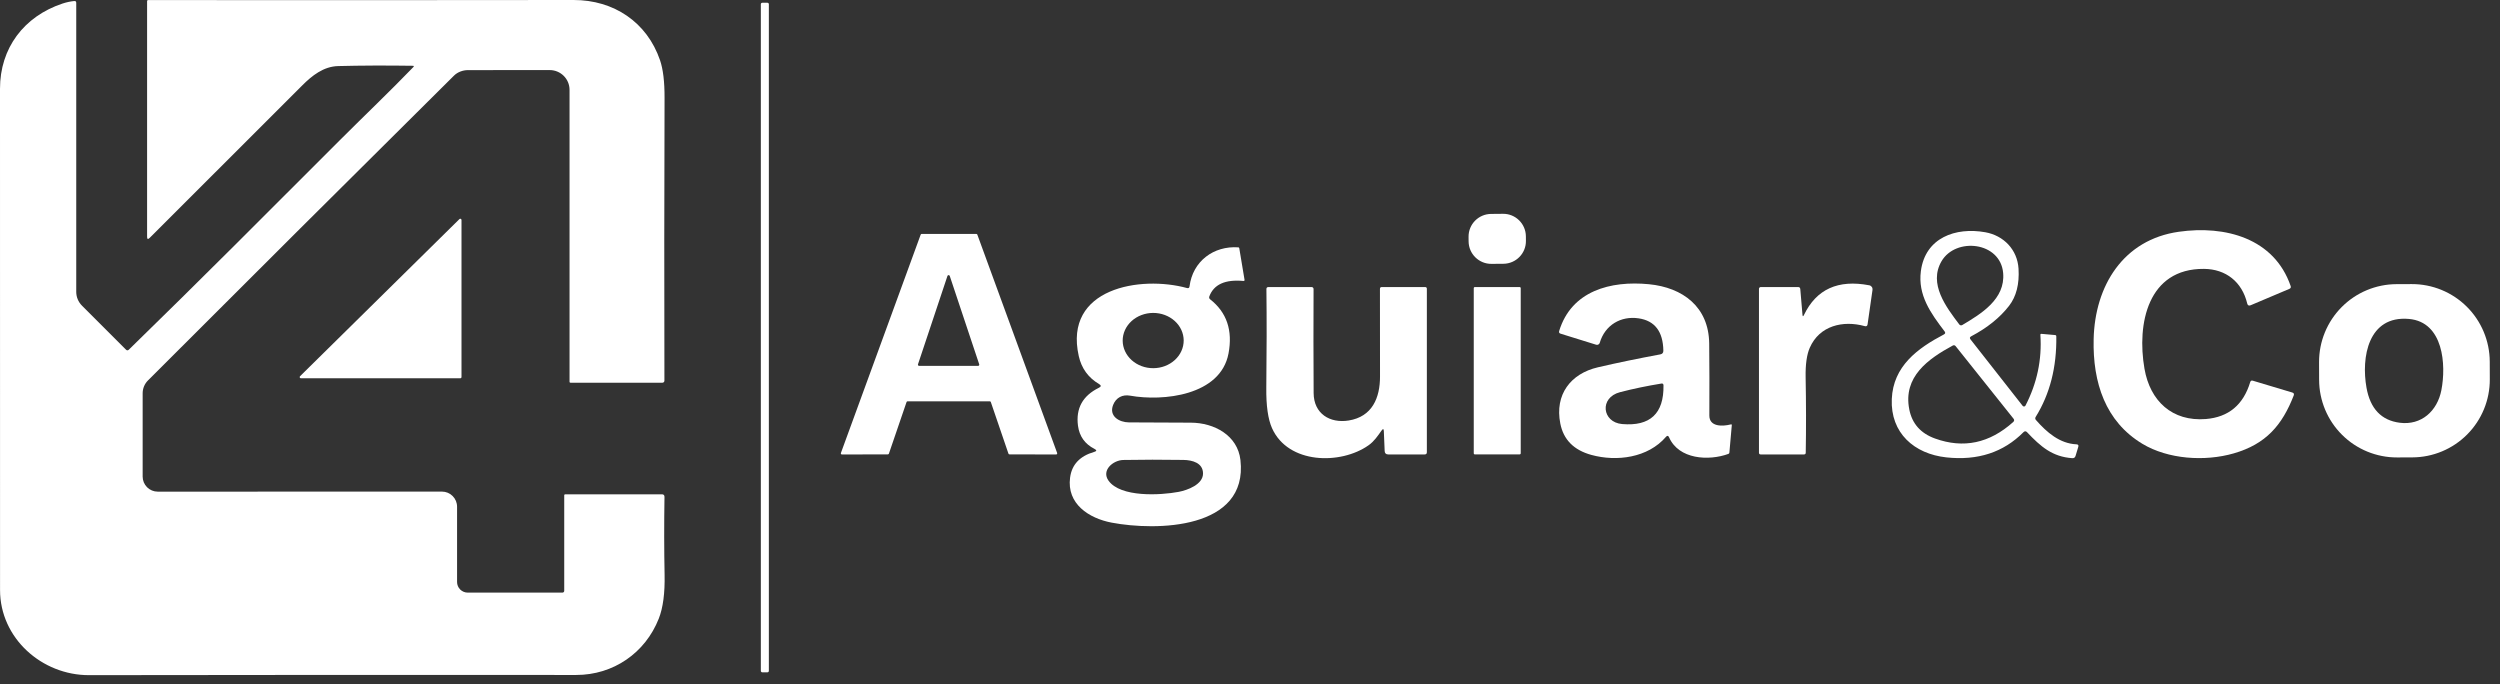
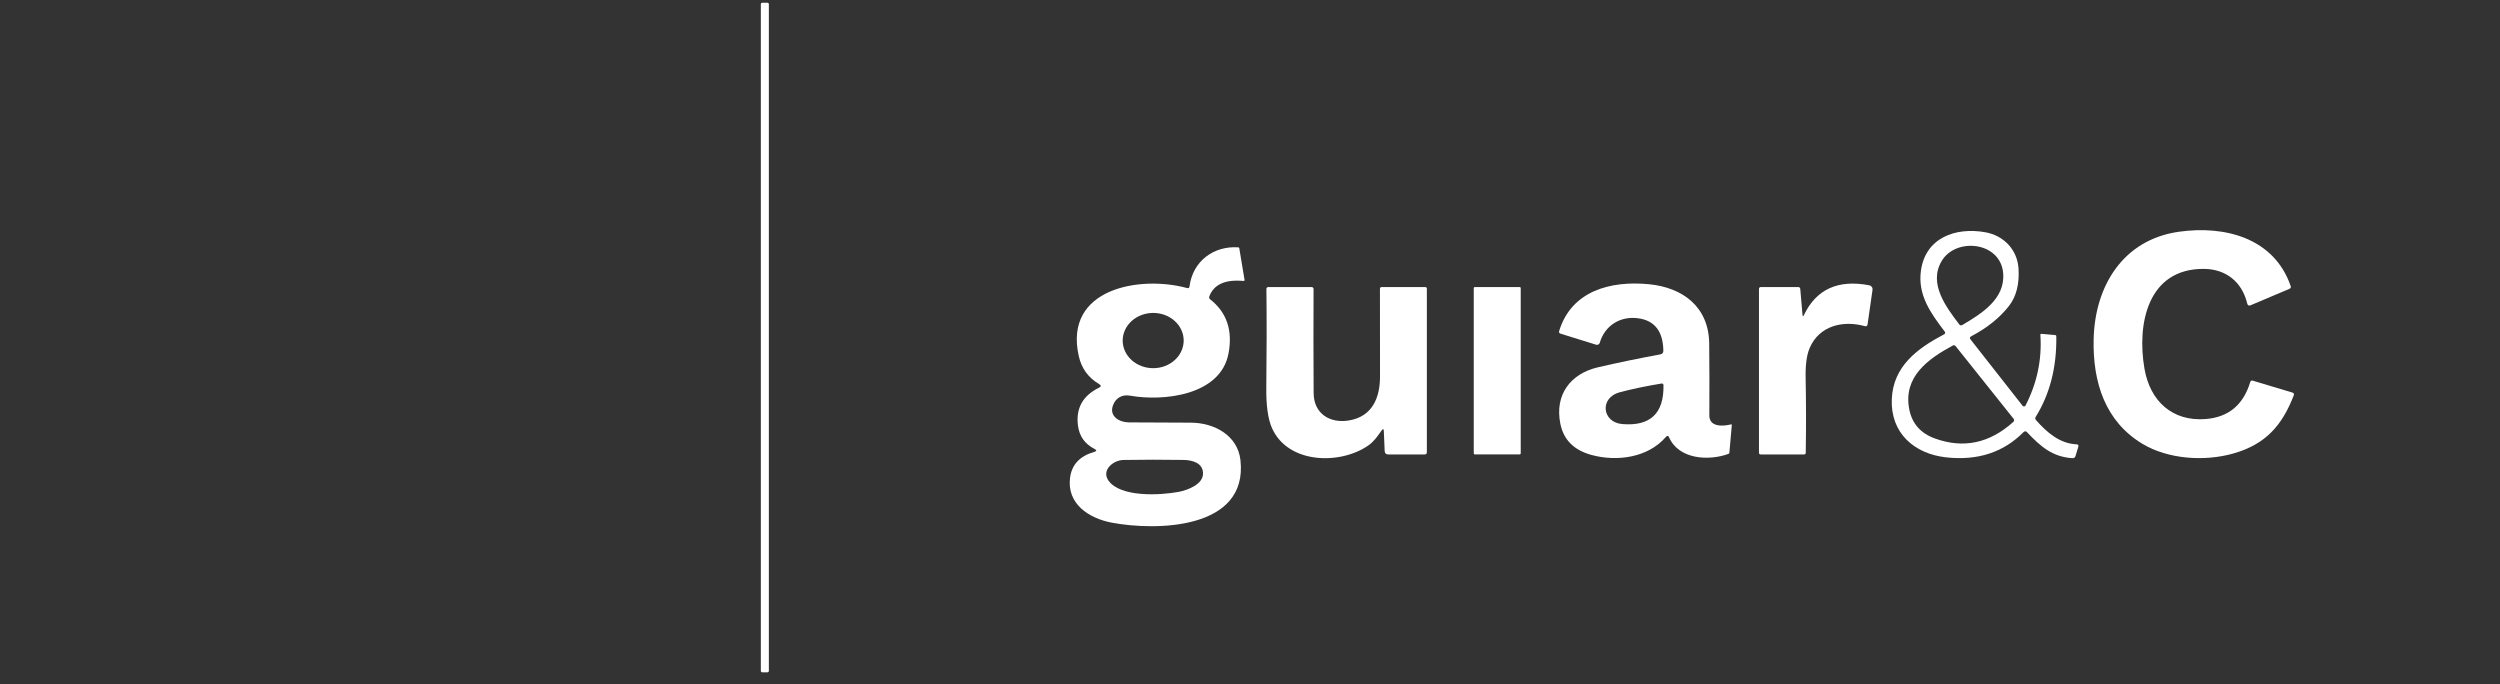
<svg xmlns="http://www.w3.org/2000/svg" width="179" height="49" viewBox="0 0 179 49" fill="none">
  <rect x="0" y="0" width="179" height="49" fill="#333333" stroke="none" />
-   <path d="M29.583 4.71C27.64 4.682 25.85 4.688 24.213 4.731C23.168 4.756 22.339 5.415 21.639 6.118C17.959 9.801 14.319 13.438 10.719 17.03C10.594 17.155 10.532 17.129 10.532 16.951V0.079C10.532 0.059 10.54 0.04 10.554 0.027C10.568 0.013 10.588 0.005 10.608 0.005C20.224 0.015 30.375 0.014 41.061 1.20613e-05C43.953 -0.005 46.324 1.59 47.258 4.31C47.477 4.949 47.586 5.85 47.582 7.013C47.559 13.794 47.555 20.542 47.572 27.257C47.572 27.296 47.557 27.332 47.531 27.36C47.504 27.387 47.468 27.402 47.43 27.402H40.853C40.804 27.402 40.779 27.377 40.779 27.328C40.774 20.133 40.774 13.168 40.779 6.433C40.779 5.646 40.14 5.017 39.356 5.017C37.451 5.016 35.499 5.016 33.502 5.02C33.142 5.022 32.767 5.157 32.508 5.413C25.086 12.774 17.781 20.05 10.592 27.242C10.351 27.484 10.215 27.812 10.214 28.155V34.124C10.214 34.41 10.328 34.684 10.53 34.886C10.732 35.088 11.007 35.202 11.293 35.202L31.648 35.199C31.934 35.199 32.208 35.313 32.41 35.516C32.612 35.718 32.726 35.993 32.726 36.28V41.67C32.726 41.871 32.806 42.065 32.949 42.208C33.092 42.35 33.285 42.431 33.487 42.431H40.272C40.306 42.431 40.338 42.417 40.362 42.393C40.386 42.37 40.399 42.337 40.399 42.304V35.455C40.399 35.438 40.406 35.422 40.417 35.41C40.429 35.398 40.445 35.392 40.462 35.392H47.389C47.516 35.392 47.579 35.454 47.577 35.58C47.547 37.536 47.549 39.393 47.585 41.15C47.612 42.474 47.473 43.521 47.169 44.292C46.2 46.753 43.912 48.331 41.249 48.328C29.924 48.318 18.297 48.322 6.369 48.341C3.003 48.346 0.003 45.7 0.003 42.243C0.008 30.94 0.007 18.979 2.81443e-06 6.359C-0.003 3.45 1.71 1.174 4.477 0.254C4.747 0.164 5.026 0.104 5.311 0.074C5.41 0.063 5.459 0.107 5.459 0.205V20.896C5.459 21.266 5.606 21.621 5.867 21.882L9.02 25.035C9.087 25.101 9.155 25.102 9.223 25.038C14.308 20.087 19.316 15.057 24.333 10.037C26.075 8.297 27.909 6.552 29.614 4.784C29.62 4.778 29.624 4.77 29.625 4.762C29.627 4.753 29.626 4.745 29.623 4.737C29.62 4.729 29.614 4.722 29.607 4.718C29.6 4.713 29.592 4.71 29.583 4.71Z" fill="white" />
  <path d="M54.948 0.198H54.578C54.522 0.198 54.476 0.243 54.476 0.299V48.036C54.476 48.092 54.522 48.138 54.578 48.138H54.948C55.004 48.138 55.05 48.092 55.05 48.036V0.299C55.05 0.243 55.004 0.198 54.948 0.198Z" fill="white" />
-   <path d="M107.616 15.309L106.758 15.317C105.862 15.325 105.141 16.058 105.149 16.954L105.152 17.284C105.16 18.18 105.893 18.901 106.79 18.893L107.647 18.886C108.543 18.878 109.264 18.145 109.256 17.248L109.253 16.918C109.245 16.022 108.512 15.301 107.616 15.309Z" fill="white" />
-   <path d="M33.043 15.747V26.999C33.043 27.021 33.034 27.043 33.018 27.06C33.002 27.076 32.98 27.085 32.957 27.085H21.543C21.526 27.085 21.509 27.08 21.495 27.07C21.481 27.061 21.47 27.047 21.463 27.032C21.456 27.016 21.455 26.998 21.458 26.982C21.461 26.965 21.47 26.95 21.482 26.938L32.896 15.686C32.908 15.674 32.923 15.666 32.94 15.662C32.957 15.659 32.974 15.661 32.99 15.667C33.005 15.674 33.019 15.685 33.028 15.699C33.038 15.713 33.043 15.73 33.043 15.747Z" fill="white" />
  <path d="M164.231 28.313C163.406 30.443 162.24 31.798 159.937 32.462C157.854 33.063 155.226 32.881 153.392 31.775C150.752 30.182 149.834 27.404 149.905 24.292C149.988 20.467 152.023 17.157 156.005 16.594C159.318 16.122 162.831 17.05 164.01 20.477C164.044 20.574 164.014 20.642 163.919 20.683L161.149 21.855C161.017 21.91 160.934 21.869 160.9 21.73C160.533 20.186 159.376 19.265 157.806 19.252C153.786 19.219 152.984 23.176 153.545 26.405C153.945 28.708 155.526 30.197 157.943 30.002C159.566 29.868 160.624 28.986 161.116 27.356C161.145 27.263 161.206 27.23 161.299 27.257L164.129 28.105C164.238 28.137 164.271 28.206 164.231 28.313Z" fill="white" />
  <path d="M145.024 29.041C145.853 27.434 146.209 25.747 146.092 23.98C146.089 23.924 146.115 23.899 146.171 23.904L147.145 23.99C147.202 23.995 147.231 24.027 147.231 24.084C147.265 26.289 146.773 28.212 145.755 29.852C145.708 29.928 145.713 30 145.77 30.068C146.549 30.961 147.482 31.762 148.674 31.813C148.798 31.818 148.841 31.88 148.804 31.998L148.609 32.645C148.573 32.76 148.495 32.813 148.375 32.805C146.947 32.706 146.113 31.978 145.139 30.948C145.054 30.858 144.968 30.858 144.88 30.945C143.446 32.39 141.606 32.991 139.36 32.749C137.06 32.5 135.35 31.004 135.452 28.571C135.551 26.225 137.283 24.944 139.185 23.945C139.287 23.891 139.303 23.819 139.234 23.729C138.229 22.413 137.311 21.129 137.534 19.415C137.846 17.015 140.025 16.249 142.148 16.629C143.462 16.865 144.444 17.872 144.527 19.237C144.593 20.34 144.368 21.225 143.853 21.893C143.196 22.742 142.292 23.47 141.139 24.079C141.032 24.135 141.016 24.209 141.09 24.302L144.824 29.061C144.836 29.076 144.852 29.088 144.87 29.096C144.889 29.104 144.909 29.107 144.929 29.105C144.948 29.103 144.968 29.096 144.984 29.085C145.001 29.073 145.015 29.058 145.024 29.041ZM143.426 19.549C143.229 17.297 140.028 16.972 139.015 18.702C138.064 20.325 139.353 21.997 140.284 23.229C140.308 23.262 140.343 23.284 140.383 23.292C140.422 23.3 140.463 23.293 140.497 23.273C141.846 22.471 143.589 21.421 143.426 19.549ZM138.551 31.399C140.586 32.133 142.451 31.738 144.147 30.215C144.228 30.14 144.235 30.061 144.167 29.977L140.022 24.782C139.999 24.752 139.966 24.731 139.93 24.723C139.893 24.715 139.855 24.721 139.822 24.739C138.064 25.692 136.241 26.971 136.705 29.317C136.906 30.335 137.521 31.029 138.551 31.399Z" fill="white" />
-   <path d="M70.87 28.733H64.983C64.966 28.734 64.951 28.739 64.937 28.748C64.924 28.758 64.914 28.771 64.909 28.787L63.646 32.48C63.641 32.495 63.631 32.509 63.618 32.518C63.604 32.528 63.589 32.533 63.572 32.533L60.282 32.541C60.27 32.541 60.257 32.538 60.246 32.532C60.235 32.526 60.225 32.517 60.218 32.507C60.211 32.496 60.206 32.484 60.204 32.472C60.203 32.459 60.204 32.446 60.209 32.434L65.921 16.799C65.927 16.784 65.937 16.771 65.95 16.762C65.963 16.753 65.979 16.748 65.995 16.748H69.903C69.919 16.748 69.935 16.753 69.948 16.762C69.961 16.771 69.971 16.784 69.977 16.799L75.692 32.434C75.696 32.446 75.698 32.459 75.696 32.472C75.695 32.484 75.69 32.496 75.683 32.507C75.676 32.517 75.666 32.526 75.655 32.532C75.643 32.538 75.631 32.541 75.618 32.541L72.278 32.533C72.261 32.533 72.246 32.528 72.232 32.518C72.219 32.509 72.209 32.495 72.204 32.48L70.943 28.787C70.938 28.771 70.928 28.758 70.915 28.748C70.902 28.739 70.886 28.734 70.87 28.733ZM65.728 26.083C65.724 26.096 65.723 26.11 65.725 26.123C65.727 26.137 65.732 26.15 65.74 26.161C65.748 26.172 65.758 26.181 65.77 26.187C65.782 26.194 65.796 26.197 65.809 26.197H70.03C70.044 26.197 70.057 26.194 70.07 26.187C70.082 26.181 70.092 26.172 70.1 26.161C70.108 26.15 70.113 26.137 70.115 26.123C70.117 26.11 70.116 26.096 70.111 26.083L68.001 19.754C67.995 19.738 67.984 19.723 67.969 19.713C67.955 19.703 67.938 19.697 67.92 19.697C67.902 19.697 67.885 19.703 67.87 19.713C67.856 19.723 67.845 19.738 67.839 19.754L65.728 26.083Z" fill="white" />
  <path d="M78.363 32.14C77.676 31.79 77.283 31.237 77.183 30.481C77.021 29.238 77.521 28.332 78.685 27.762C78.85 27.681 78.854 27.593 78.695 27.498C77.922 27.045 77.437 26.377 77.239 25.494C76.143 20.614 81.668 19.711 84.99 20.624C85.097 20.653 85.157 20.613 85.171 20.503C85.396 18.704 86.9 17.588 88.666 17.71C88.703 17.713 88.725 17.734 88.732 17.771L89.11 20.041C89.111 20.051 89.111 20.062 89.108 20.072C89.105 20.081 89.1 20.09 89.093 20.098C89.086 20.105 89.077 20.111 89.068 20.114C89.059 20.117 89.049 20.119 89.039 20.117C87.723 19.994 86.906 20.364 86.586 21.228C86.573 21.263 86.571 21.302 86.581 21.338C86.591 21.374 86.612 21.406 86.642 21.428C87.834 22.36 88.274 23.655 87.961 25.312C87.388 28.33 83.271 28.751 80.919 28.33C80.379 28.231 79.91 28.46 79.699 28.995C79.382 29.804 80.143 30.238 80.826 30.243C82.329 30.253 83.809 30.26 85.267 30.263C86.928 30.268 88.615 31.166 88.816 32.939C89.376 37.931 82.774 38.025 79.595 37.421C77.967 37.112 76.369 36.077 76.618 34.195C76.741 33.265 77.316 32.653 78.342 32.358C78.533 32.303 78.54 32.23 78.363 32.14ZM84.752 24.376C84.75 23.851 84.518 23.349 84.108 22.979C83.697 22.61 83.141 22.403 82.561 22.405C82.275 22.406 81.991 22.458 81.726 22.559C81.461 22.659 81.221 22.805 81.019 22.99C80.817 23.174 80.657 23.393 80.548 23.633C80.439 23.874 80.383 24.131 80.384 24.391C80.386 24.916 80.618 25.418 81.029 25.788C81.44 26.157 81.996 26.364 82.575 26.362C82.862 26.361 83.146 26.309 83.41 26.209C83.675 26.108 83.915 25.962 84.117 25.777C84.32 25.593 84.48 25.374 84.588 25.134C84.697 24.893 84.753 24.636 84.752 24.376ZM84.394 35.217C85.013 35.1 86.145 34.692 86.137 33.895C86.129 33.132 85.356 32.942 84.739 32.931C83.209 32.908 81.774 32.909 80.435 32.934C79.699 32.947 78.84 33.672 79.37 34.415C80.232 35.623 83.083 35.465 84.394 35.217Z" fill="white" />
  <path d="M119.284 31.278C117.995 32.779 115.758 33.071 113.937 32.571C112.684 32.226 111.944 31.478 111.718 30.326C111.307 28.249 112.458 26.753 114.409 26.299C115.794 25.977 117.284 25.669 118.881 25.373C119.028 25.344 119.1 25.255 119.096 25.106C119.074 23.737 118.484 22.965 117.326 22.793C116.058 22.605 114.914 23.27 114.541 24.548C114.533 24.574 114.521 24.598 114.504 24.618C114.487 24.639 114.466 24.656 114.443 24.668C114.419 24.681 114.393 24.688 114.366 24.691C114.34 24.693 114.313 24.691 114.287 24.683L111.738 23.891C111.64 23.863 111.606 23.799 111.636 23.701C112.514 20.822 115.314 20.084 118.064 20.35C120.489 20.586 122.351 21.971 122.379 24.602C122.395 26.166 122.399 27.88 122.389 29.746C122.384 30.562 123.315 30.545 123.931 30.387C123.978 30.375 124 30.394 123.997 30.443L123.824 32.404C123.821 32.451 123.796 32.483 123.751 32.5C122.34 33.015 120.2 32.896 119.505 31.311C119.449 31.184 119.375 31.173 119.284 31.278ZM116.144 30.362C118.149 30.534 119.137 29.611 119.106 27.592C119.105 27.489 119.053 27.446 118.952 27.463C117.915 27.632 116.93 27.837 115.997 28.079C114.493 28.47 114.711 30.238 116.144 30.362Z" fill="white" />
  <path d="M129.164 22.552C130.05 20.707 131.608 19.999 133.838 20.427C133.912 20.44 133.977 20.482 134.02 20.542C134.064 20.602 134.082 20.677 134.072 20.751L133.719 23.219C133.702 23.341 133.635 23.385 133.516 23.351C131.964 22.92 130.272 23.311 129.577 24.906C129.364 25.396 129.266 26.1 129.283 27.016C129.318 28.856 129.321 30.656 129.291 32.416C129.289 32.498 129.247 32.538 129.166 32.538H126.069C125.985 32.538 125.942 32.496 125.942 32.411V20.68C125.942 20.646 125.956 20.614 125.979 20.59C126.003 20.567 126.036 20.553 126.069 20.553H128.745C128.84 20.553 128.891 20.601 128.9 20.695L129.057 22.532C129.069 22.672 129.104 22.679 129.164 22.552Z" fill="white" />
-   <path d="M178.27 27.162C178.275 28.639 177.694 30.057 176.653 31.105C175.613 32.153 174.198 32.744 172.722 32.749L171.636 32.753C170.16 32.758 168.741 32.177 167.694 31.136C166.646 30.096 166.054 28.682 166.049 27.205L166.045 25.932C166.04 24.455 166.621 23.037 167.662 21.989C168.702 20.941 170.116 20.35 171.593 20.345L172.679 20.341C174.155 20.336 175.573 20.917 176.621 21.958C177.669 22.998 178.26 24.412 178.266 25.889L178.27 27.162ZM172.482 22.836C169.552 22.577 169.055 25.598 169.441 27.759C169.708 29.261 170.5 30.097 171.817 30.268C173.365 30.471 174.514 29.431 174.803 27.932C175.153 26.134 174.96 23.057 172.482 22.836Z" fill="white" />
  <path d="M98.918 30.829C98.647 31.212 98.381 31.607 97.993 31.879C95.994 33.294 92.232 33.238 91.078 30.659C90.789 30.013 90.652 29.046 90.667 27.759C90.698 25.196 90.7 22.844 90.675 20.703C90.673 20.603 90.722 20.553 90.822 20.553H93.914C93.932 20.553 93.95 20.557 93.967 20.564C93.984 20.571 93.999 20.581 94.012 20.594C94.025 20.607 94.034 20.623 94.041 20.64C94.048 20.656 94.051 20.674 94.051 20.693C94.039 23.172 94.041 25.657 94.056 28.148C94.066 29.616 95.218 30.326 96.565 30.108C98.249 29.837 98.817 28.492 98.809 26.93C98.801 24.972 98.799 22.89 98.804 20.685C98.804 20.597 98.848 20.553 98.936 20.553H102.036C102.12 20.553 102.163 20.596 102.163 20.68V32.378C102.163 32.485 102.11 32.538 102.005 32.538H99.4C99.235 32.538 99.148 32.455 99.142 32.29L99.083 30.877C99.077 30.698 99.022 30.681 98.918 30.829Z" fill="white" />
  <path d="M108.806 20.553H105.6C105.556 20.553 105.521 20.588 105.521 20.632V32.457C105.521 32.5 105.556 32.536 105.6 32.536H108.806C108.849 32.536 108.884 32.5 108.884 32.457V20.632C108.884 20.588 108.849 20.553 108.806 20.553Z" fill="white" />
</svg>